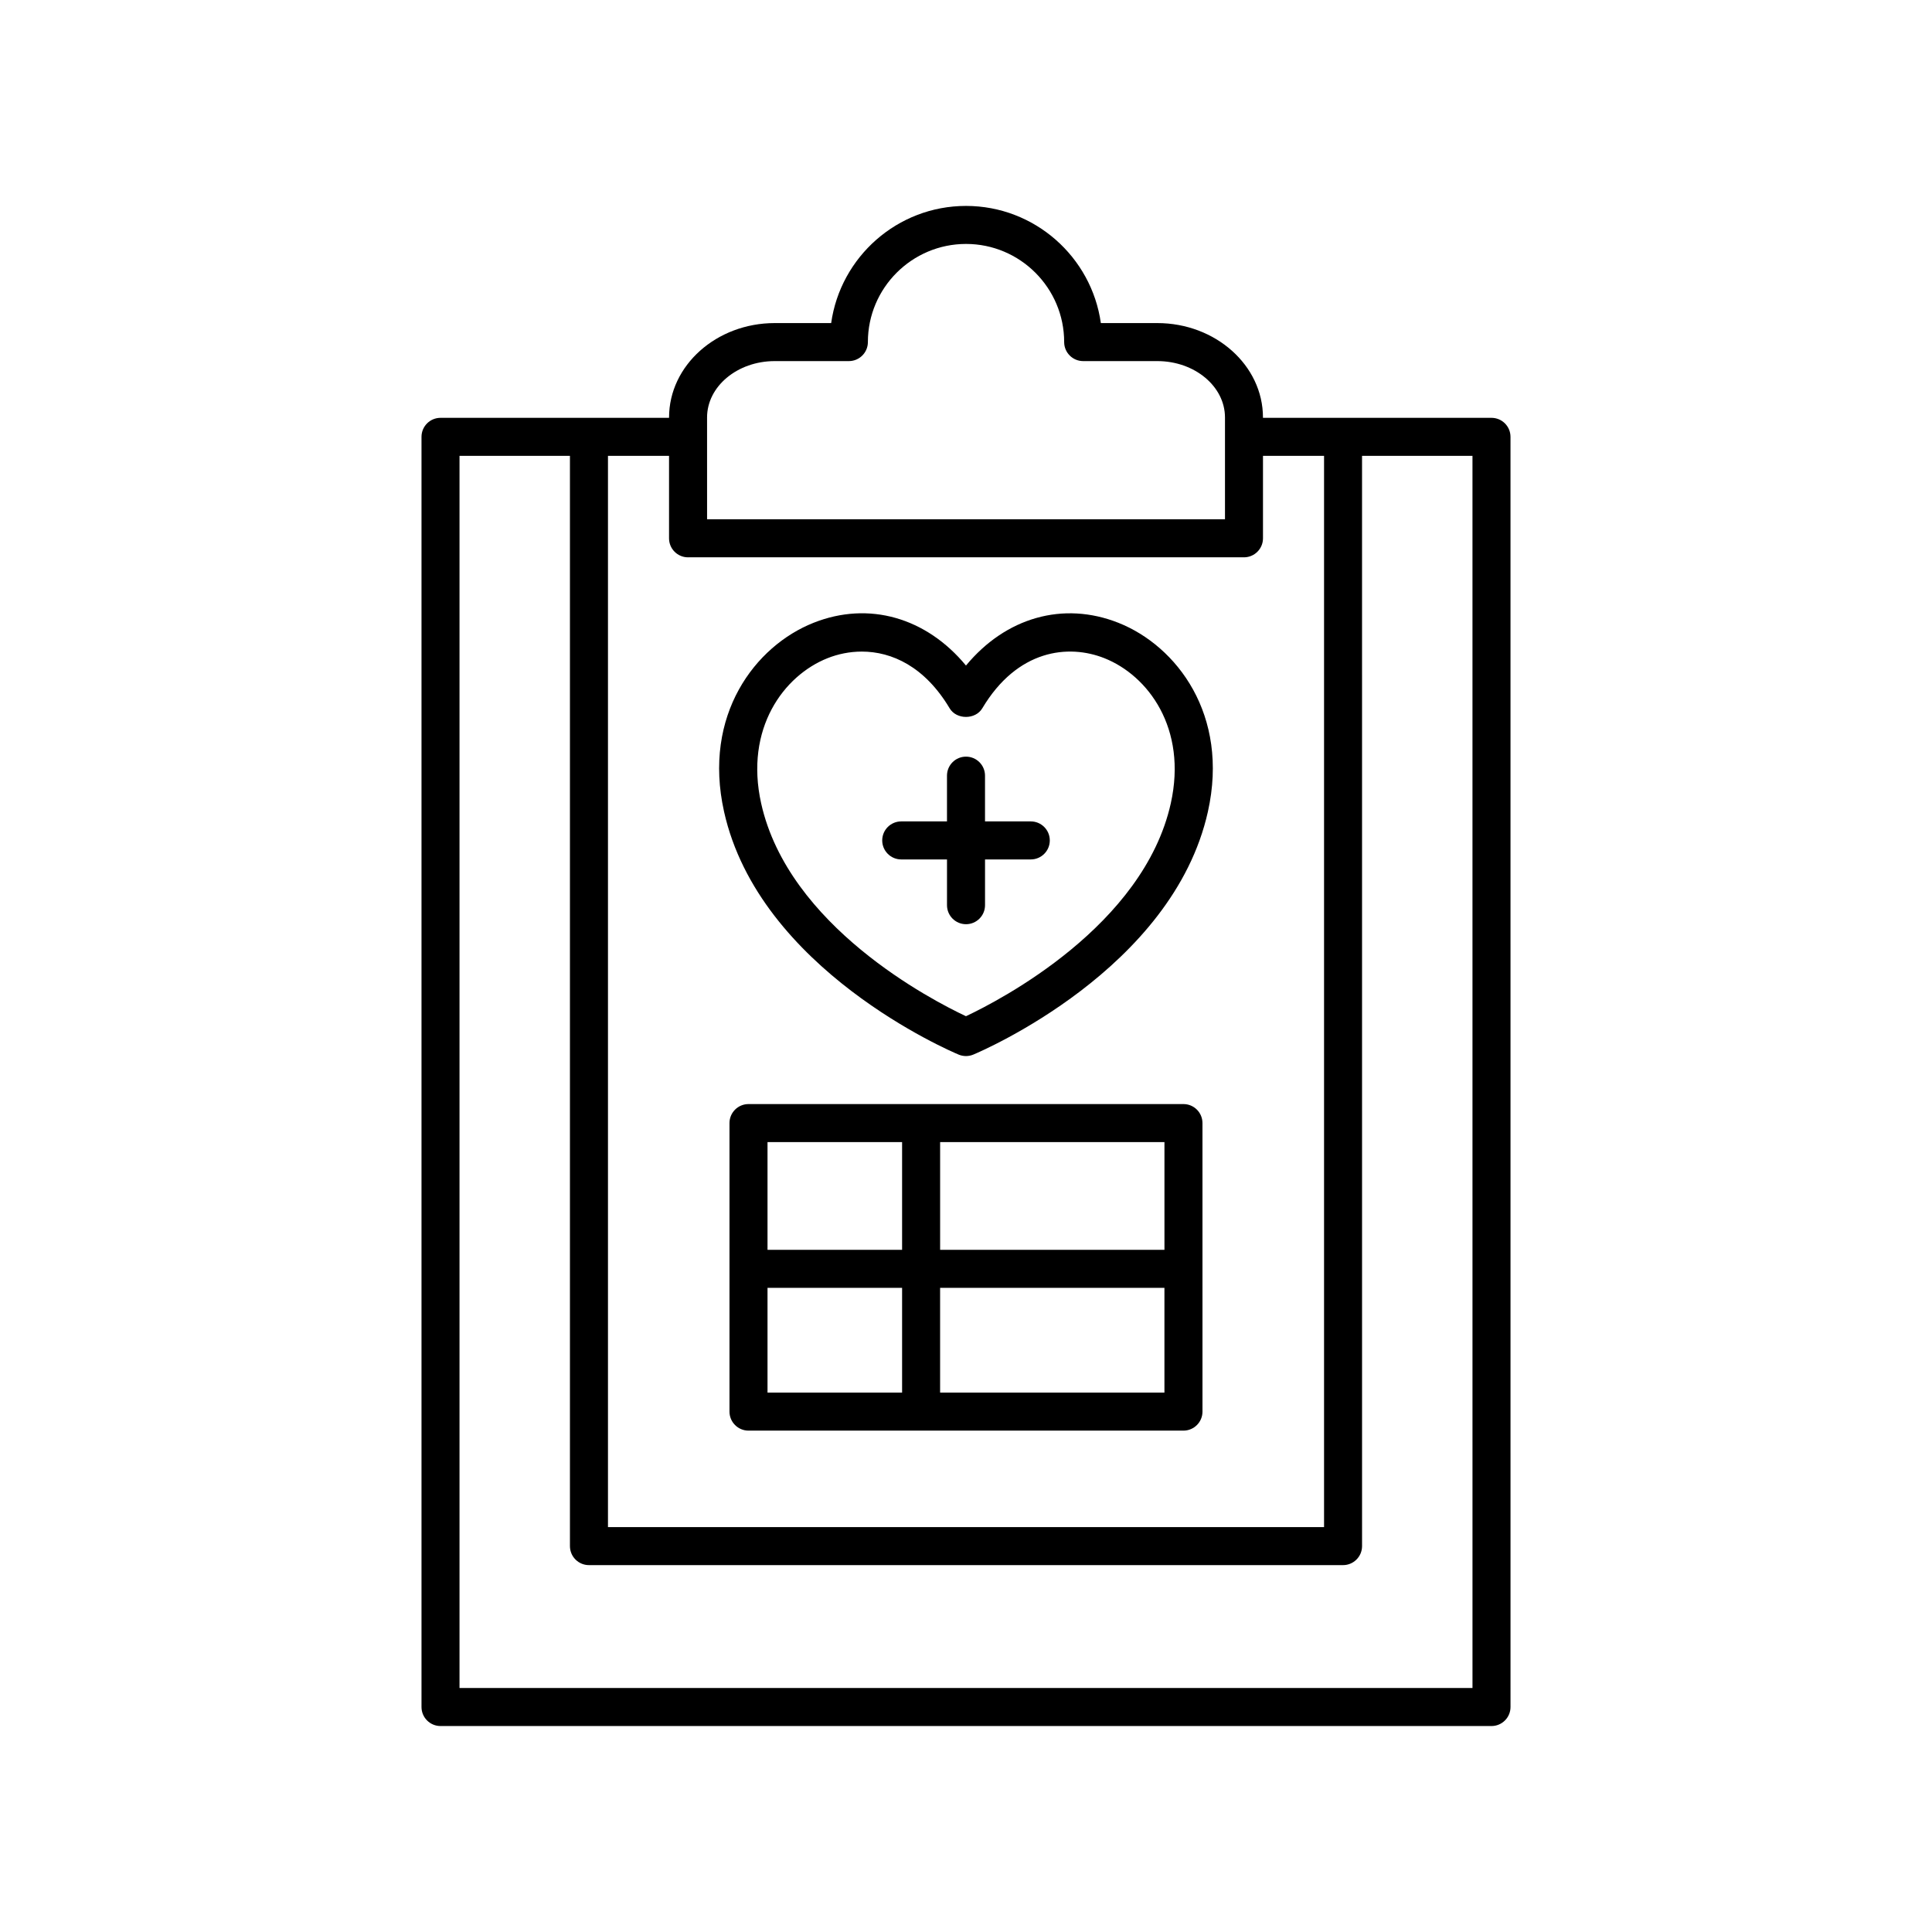
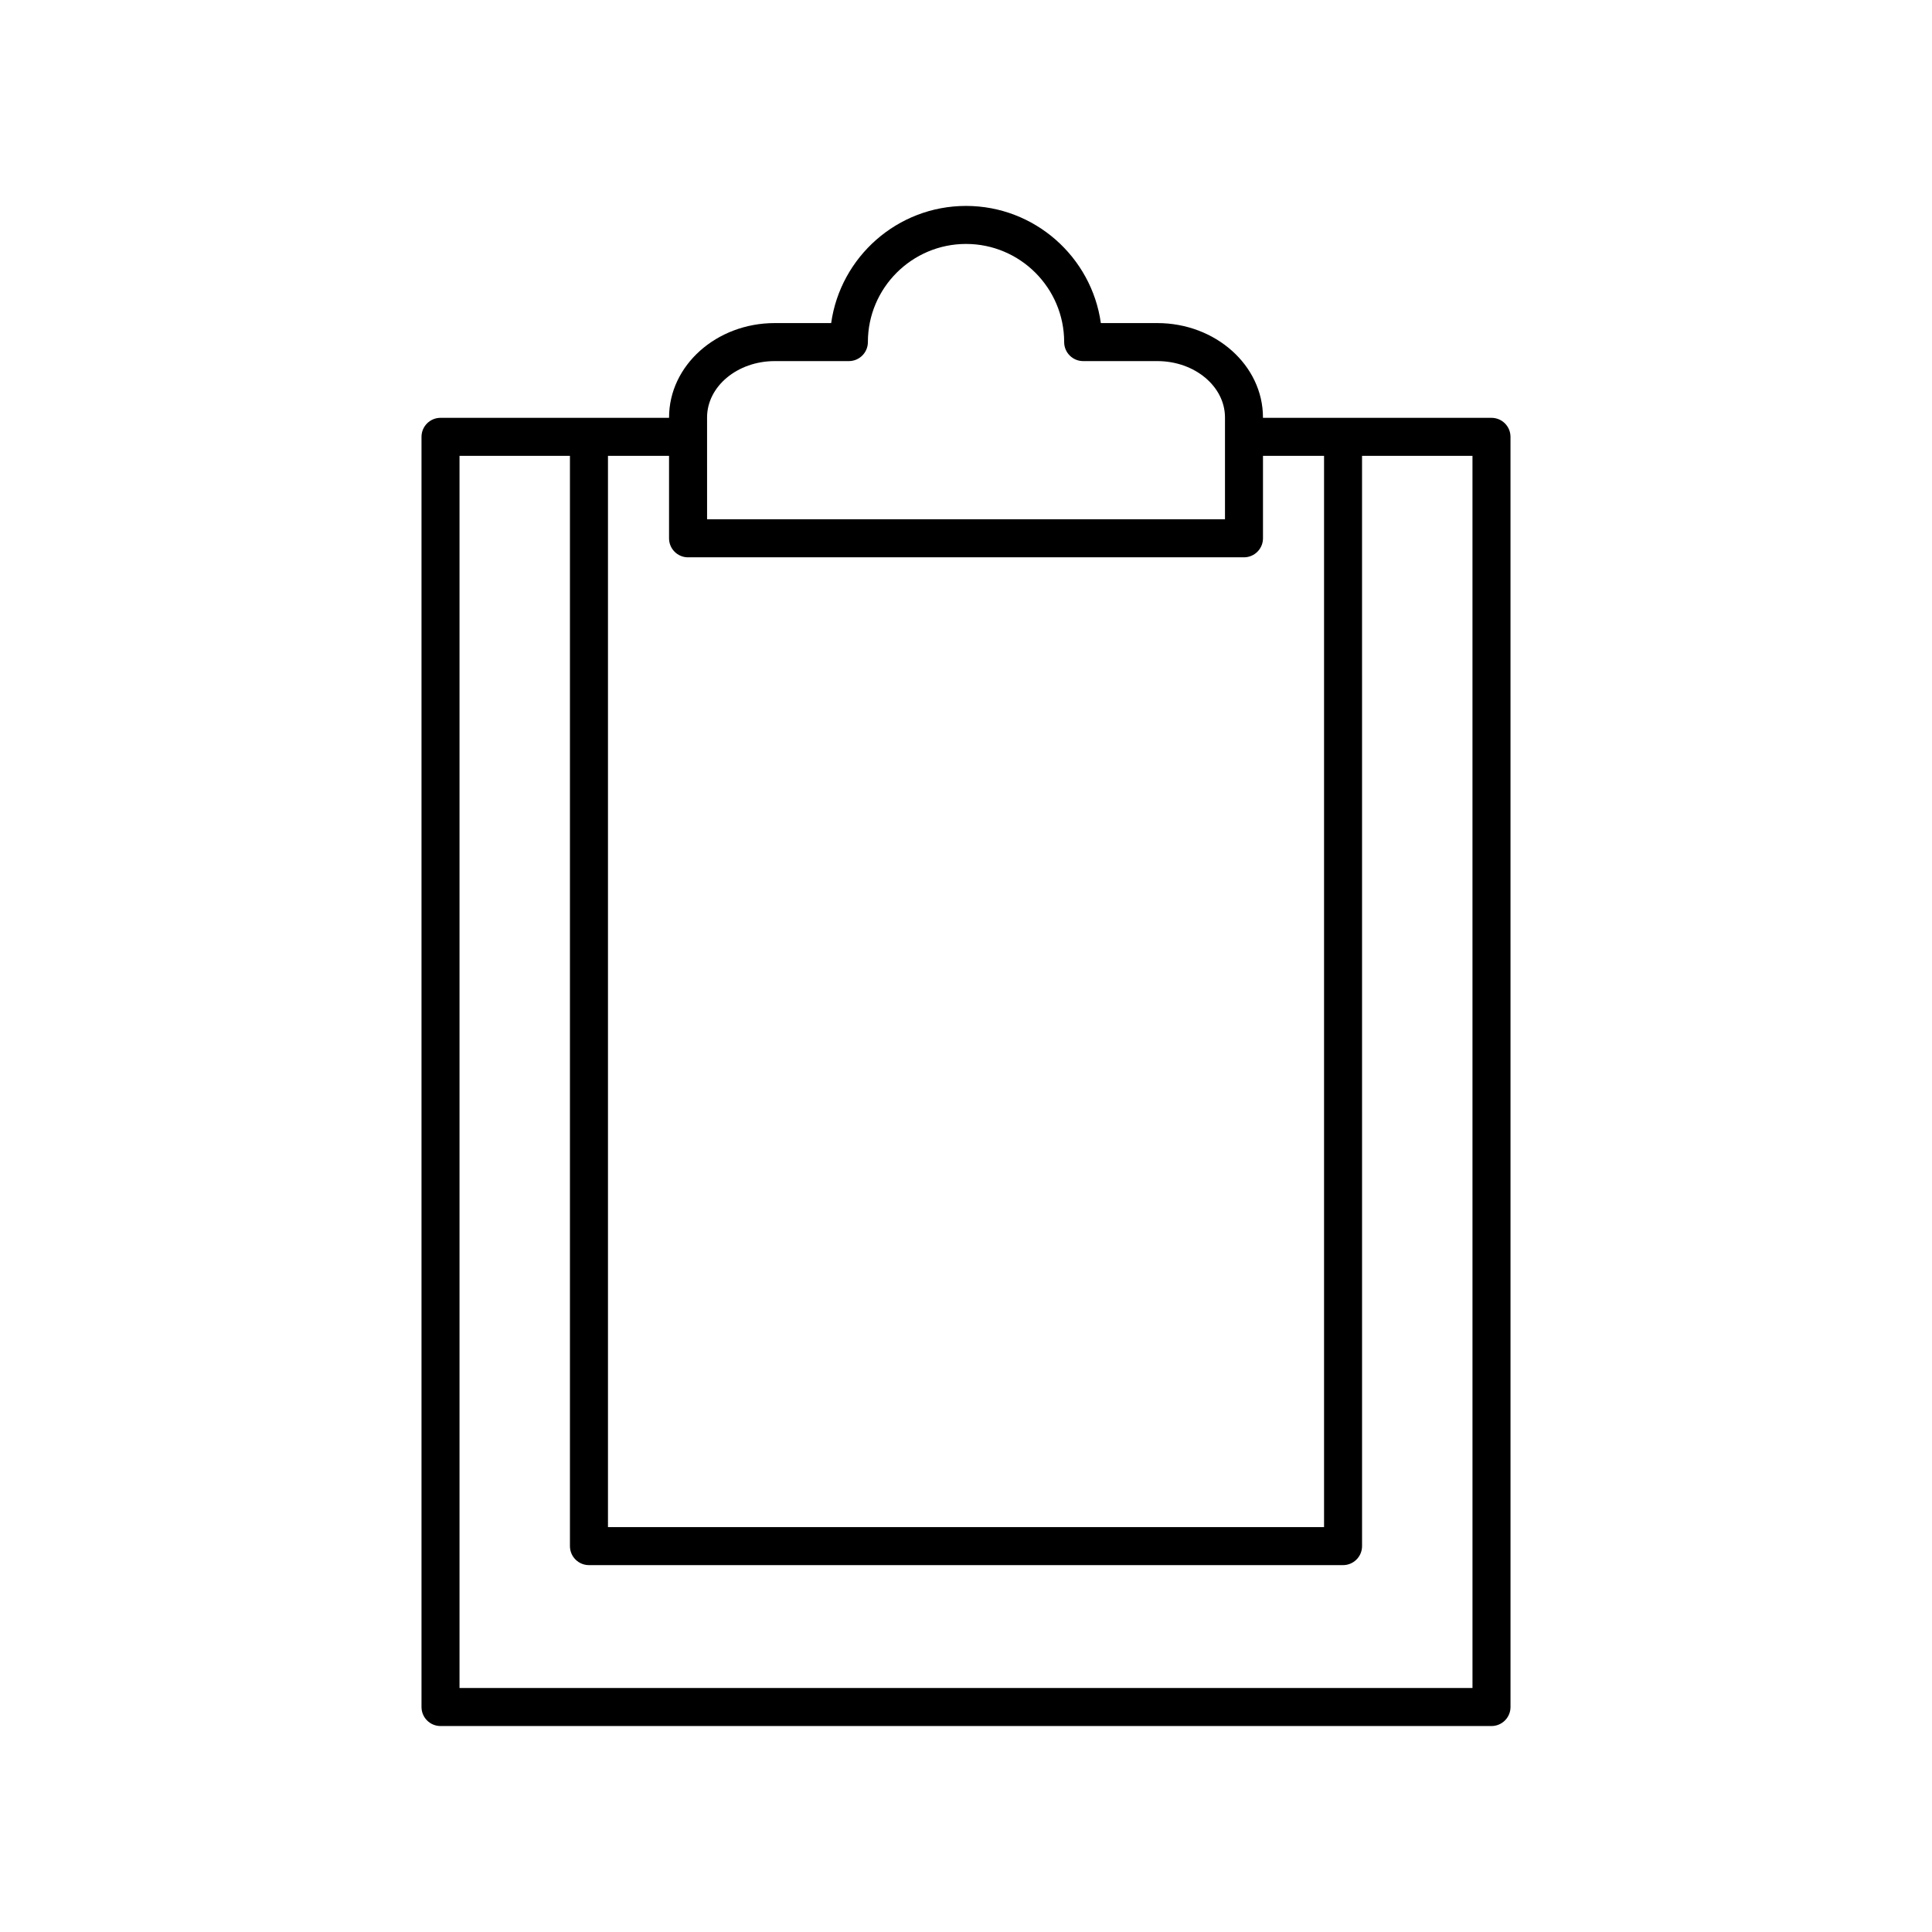
<svg xmlns="http://www.w3.org/2000/svg" fill="#000000" width="800px" height="800px" version="1.1" viewBox="144 144 512 512">
  <g>
    <path d="m539.26 254.73h-60.562v-0.094c0-13.793-12.566-25.016-28.008-25.016h-14.953c-2.461-17.52-17.551-31.047-35.734-31.047-18.188 0-33.273 13.523-35.734 31.047h-14.953c-15.445 0-28.008 11.223-28.008 25.016v0.094h-60.566c-2.781 0-5.039 2.254-5.039 5.039v336.61c0 2.781 2.254 5.039 5.039 5.039h278.52c2.781 0 5.039-2.254 5.039-5.039l-0.004-336.61c0-2.785-2.254-5.039-5.039-5.039zm-207.88-0.094c0-8.238 8.043-14.941 17.934-14.941h19.645c2.781 0 5.039-2.254 5.039-5.039 0-14.34 11.668-26.008 26.008-26.008s26.008 11.668 26.008 26.008c0 2.781 2.254 5.039 5.039 5.039h19.645c9.891 0 17.934 6.699 17.934 14.941v26.98h-137.25zm-5.035 37.059h147.32c2.781 0 5.039-2.254 5.039-5.039v-21.852h16.184v283.89l-189.77 0.004v-283.89h16.184v21.852c0 2.781 2.254 5.039 5.039 5.039zm207.88 299.65h-268.45v-326.54h29.266v288.93c0 2.781 2.254 5.039 5.039 5.039h199.84c2.781 0 5.039-2.254 5.039-5.039l-0.004-288.93h29.266z" />
-     <path d="m457.63 436.59h-115.27c-2.781 0-5.039 2.254-5.039 5.039v76.461c0 2.781 2.254 5.039 5.039 5.039h115.27c2.781 0 5.039-2.254 5.039-5.039l-0.004-76.465c0-2.781-2.254-5.035-5.035-5.035zm-5.039 38.629h-59.449v-28.555h59.449zm-69.527-28.555v28.555h-35.664v-28.555zm-35.664 38.633h35.664v27.75h-35.664zm45.738 27.75v-27.75h59.449v27.75z" />
-     <path d="m382.84 371.76h12.125v12.125c0 2.781 2.254 5.039 5.039 5.039 2.781 0 5.039-2.254 5.039-5.039v-12.125h12.125c2.781 0 5.039-2.254 5.039-5.039 0-2.781-2.254-5.039-5.039-5.039h-12.129v-12.125c0-2.781-2.254-5.039-5.039-5.039-2.781 0-5.039 2.254-5.039 5.039v12.125h-12.125c-2.781 0-5.039 2.254-5.039 5.039 0.004 2.781 2.262 5.039 5.043 5.039z" />
-     <path d="m398.05 423.48c0.621 0.258 1.281 0.387 1.945 0.387 0.66 0 1.32-0.129 1.945-0.391 2.152-0.898 52.848-22.531 62.172-64.395 5.707-25.629-8.281-43.895-23.695-50.02-14.691-5.832-29.922-1.379-40.422 11.316-10.504-12.699-25.738-17.16-40.422-11.32-15.41 6.121-29.402 24.387-23.695 50.02 9.316 41.867 60.02 63.5 62.172 64.402zm-34.758-105.05c2.766-1.102 5.867-1.754 9.098-1.754 7.938 0 16.676 3.957 23.273 15.027 1.816 3.051 6.84 3.051 8.656 0 9.285-15.582 22.805-17.078 32.371-13.273 11.57 4.598 22.004 18.594 17.582 38.469-7.231 32.461-45.211 52.133-54.281 56.406-9.074-4.262-47.039-23.871-54.277-56.406-4.422-19.875 6.012-33.871 17.578-38.469z" />
  </g>
</svg>